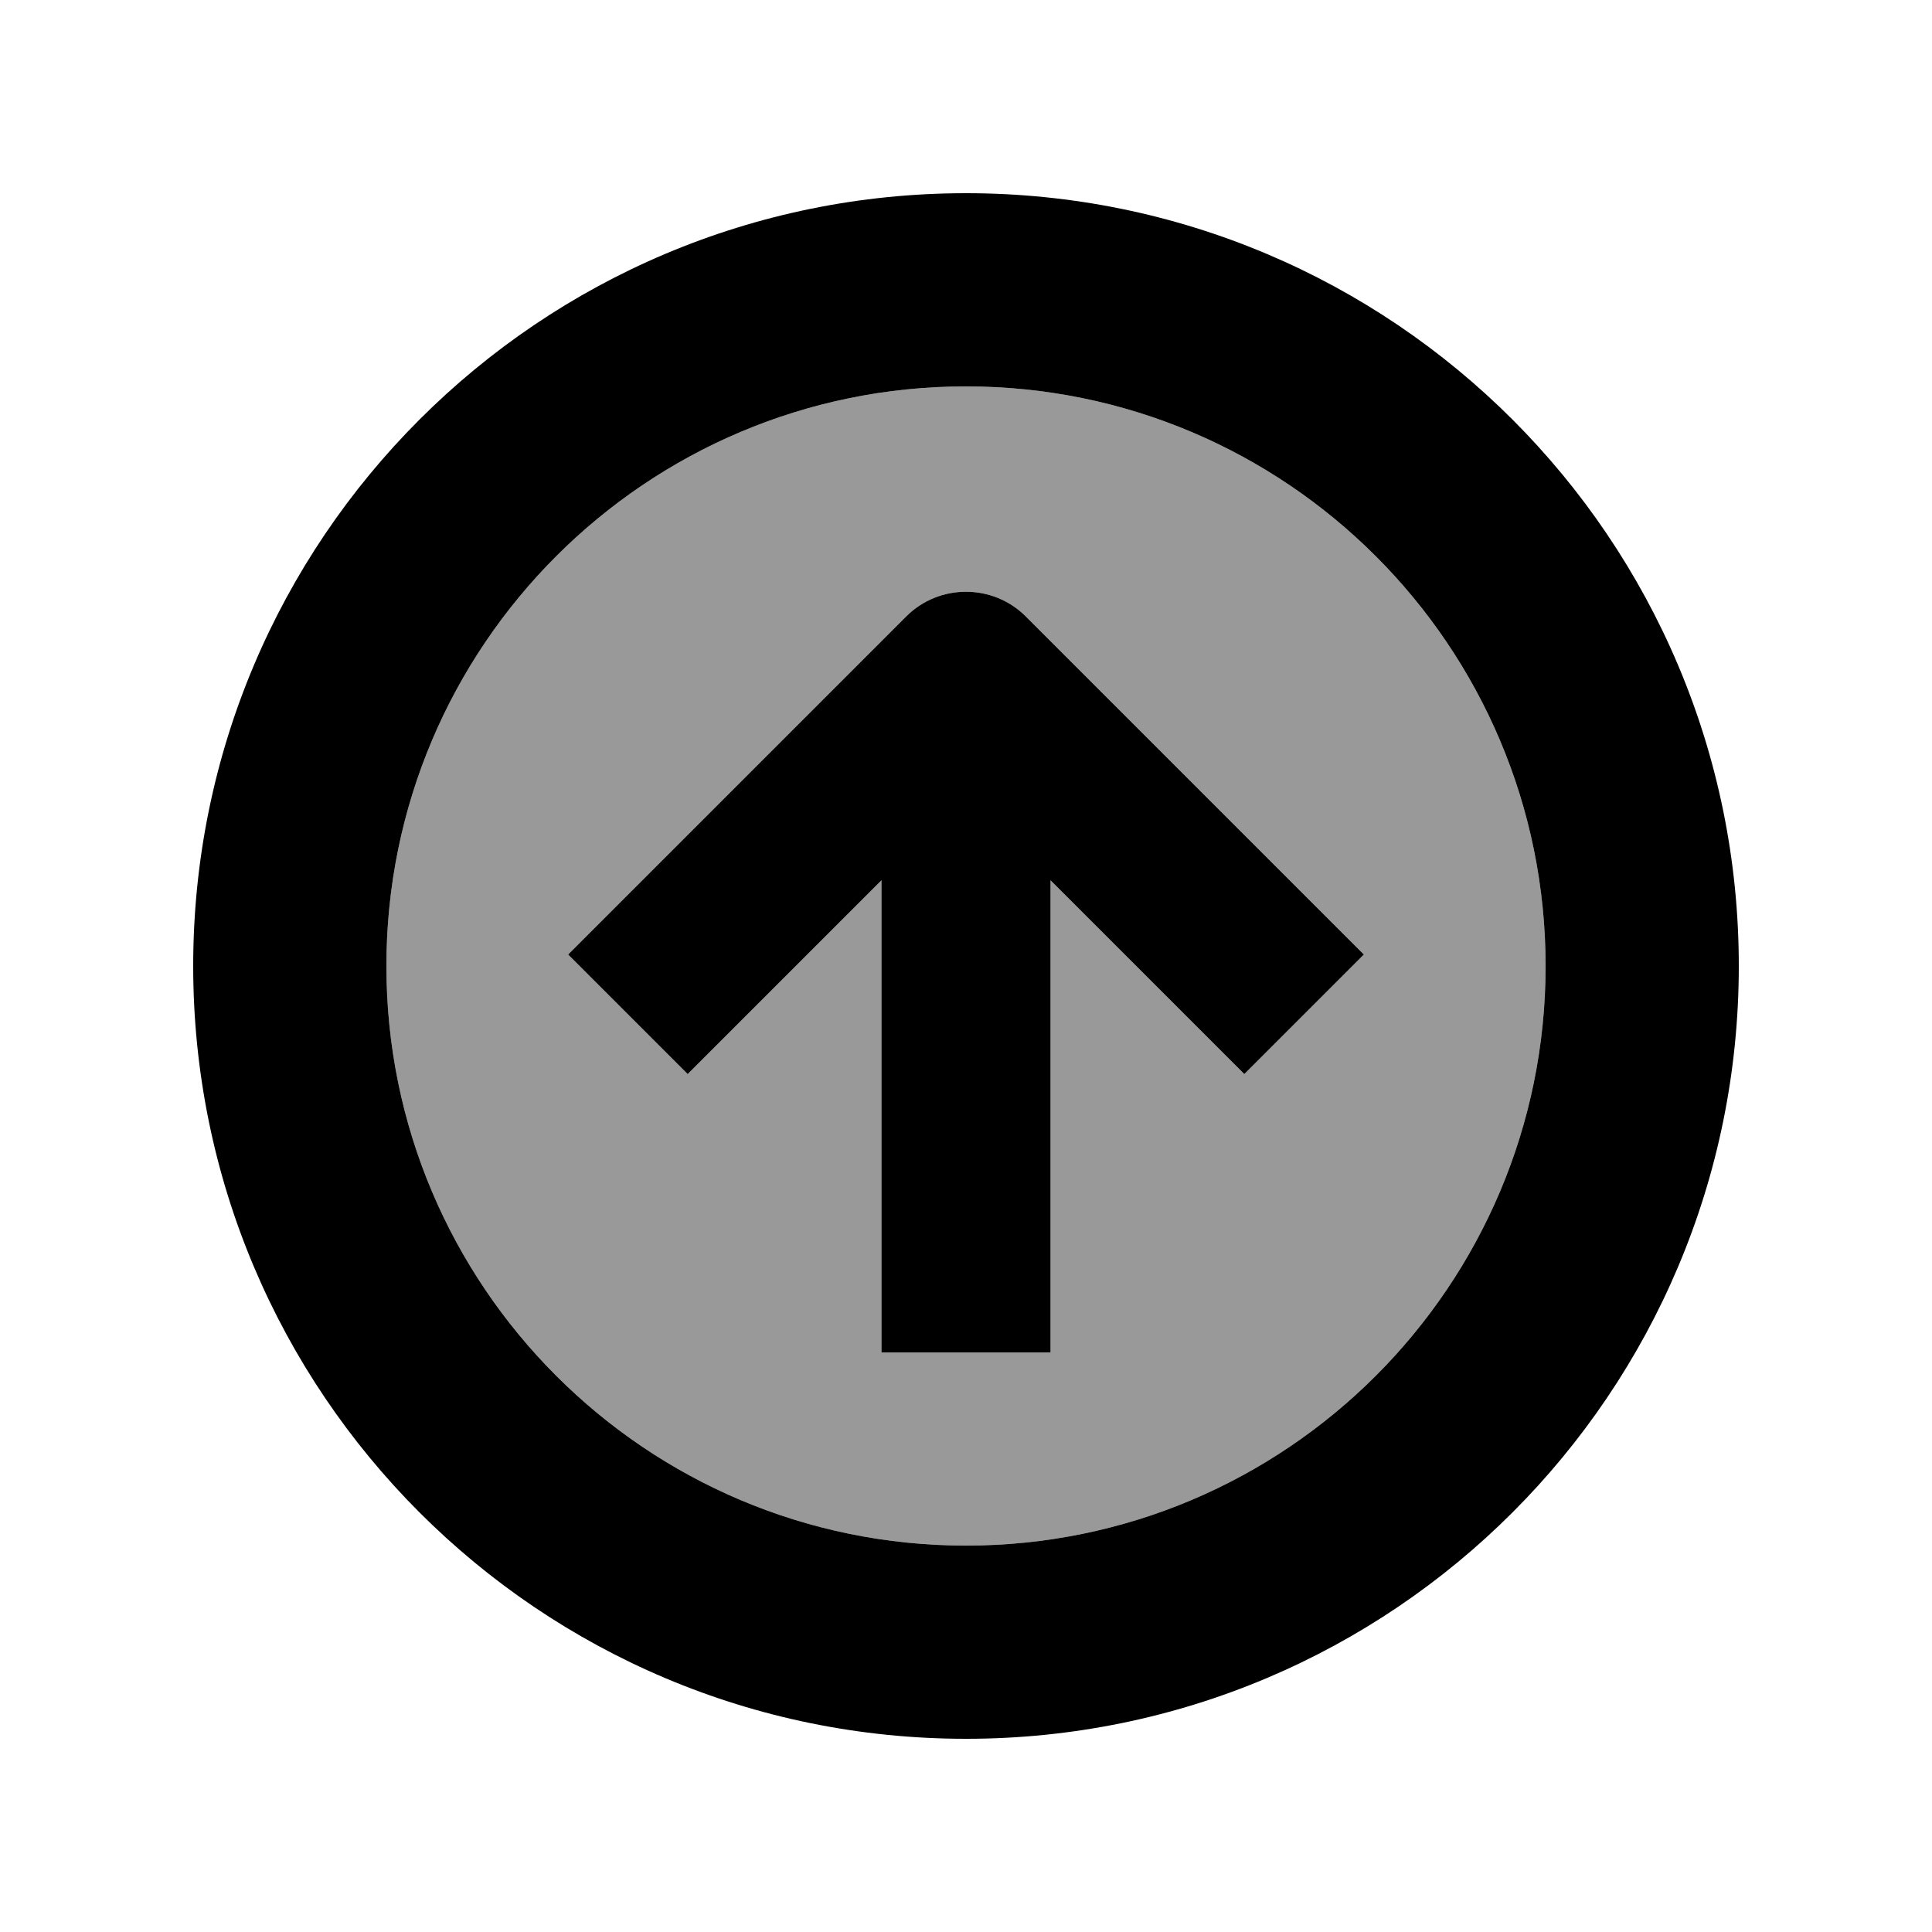
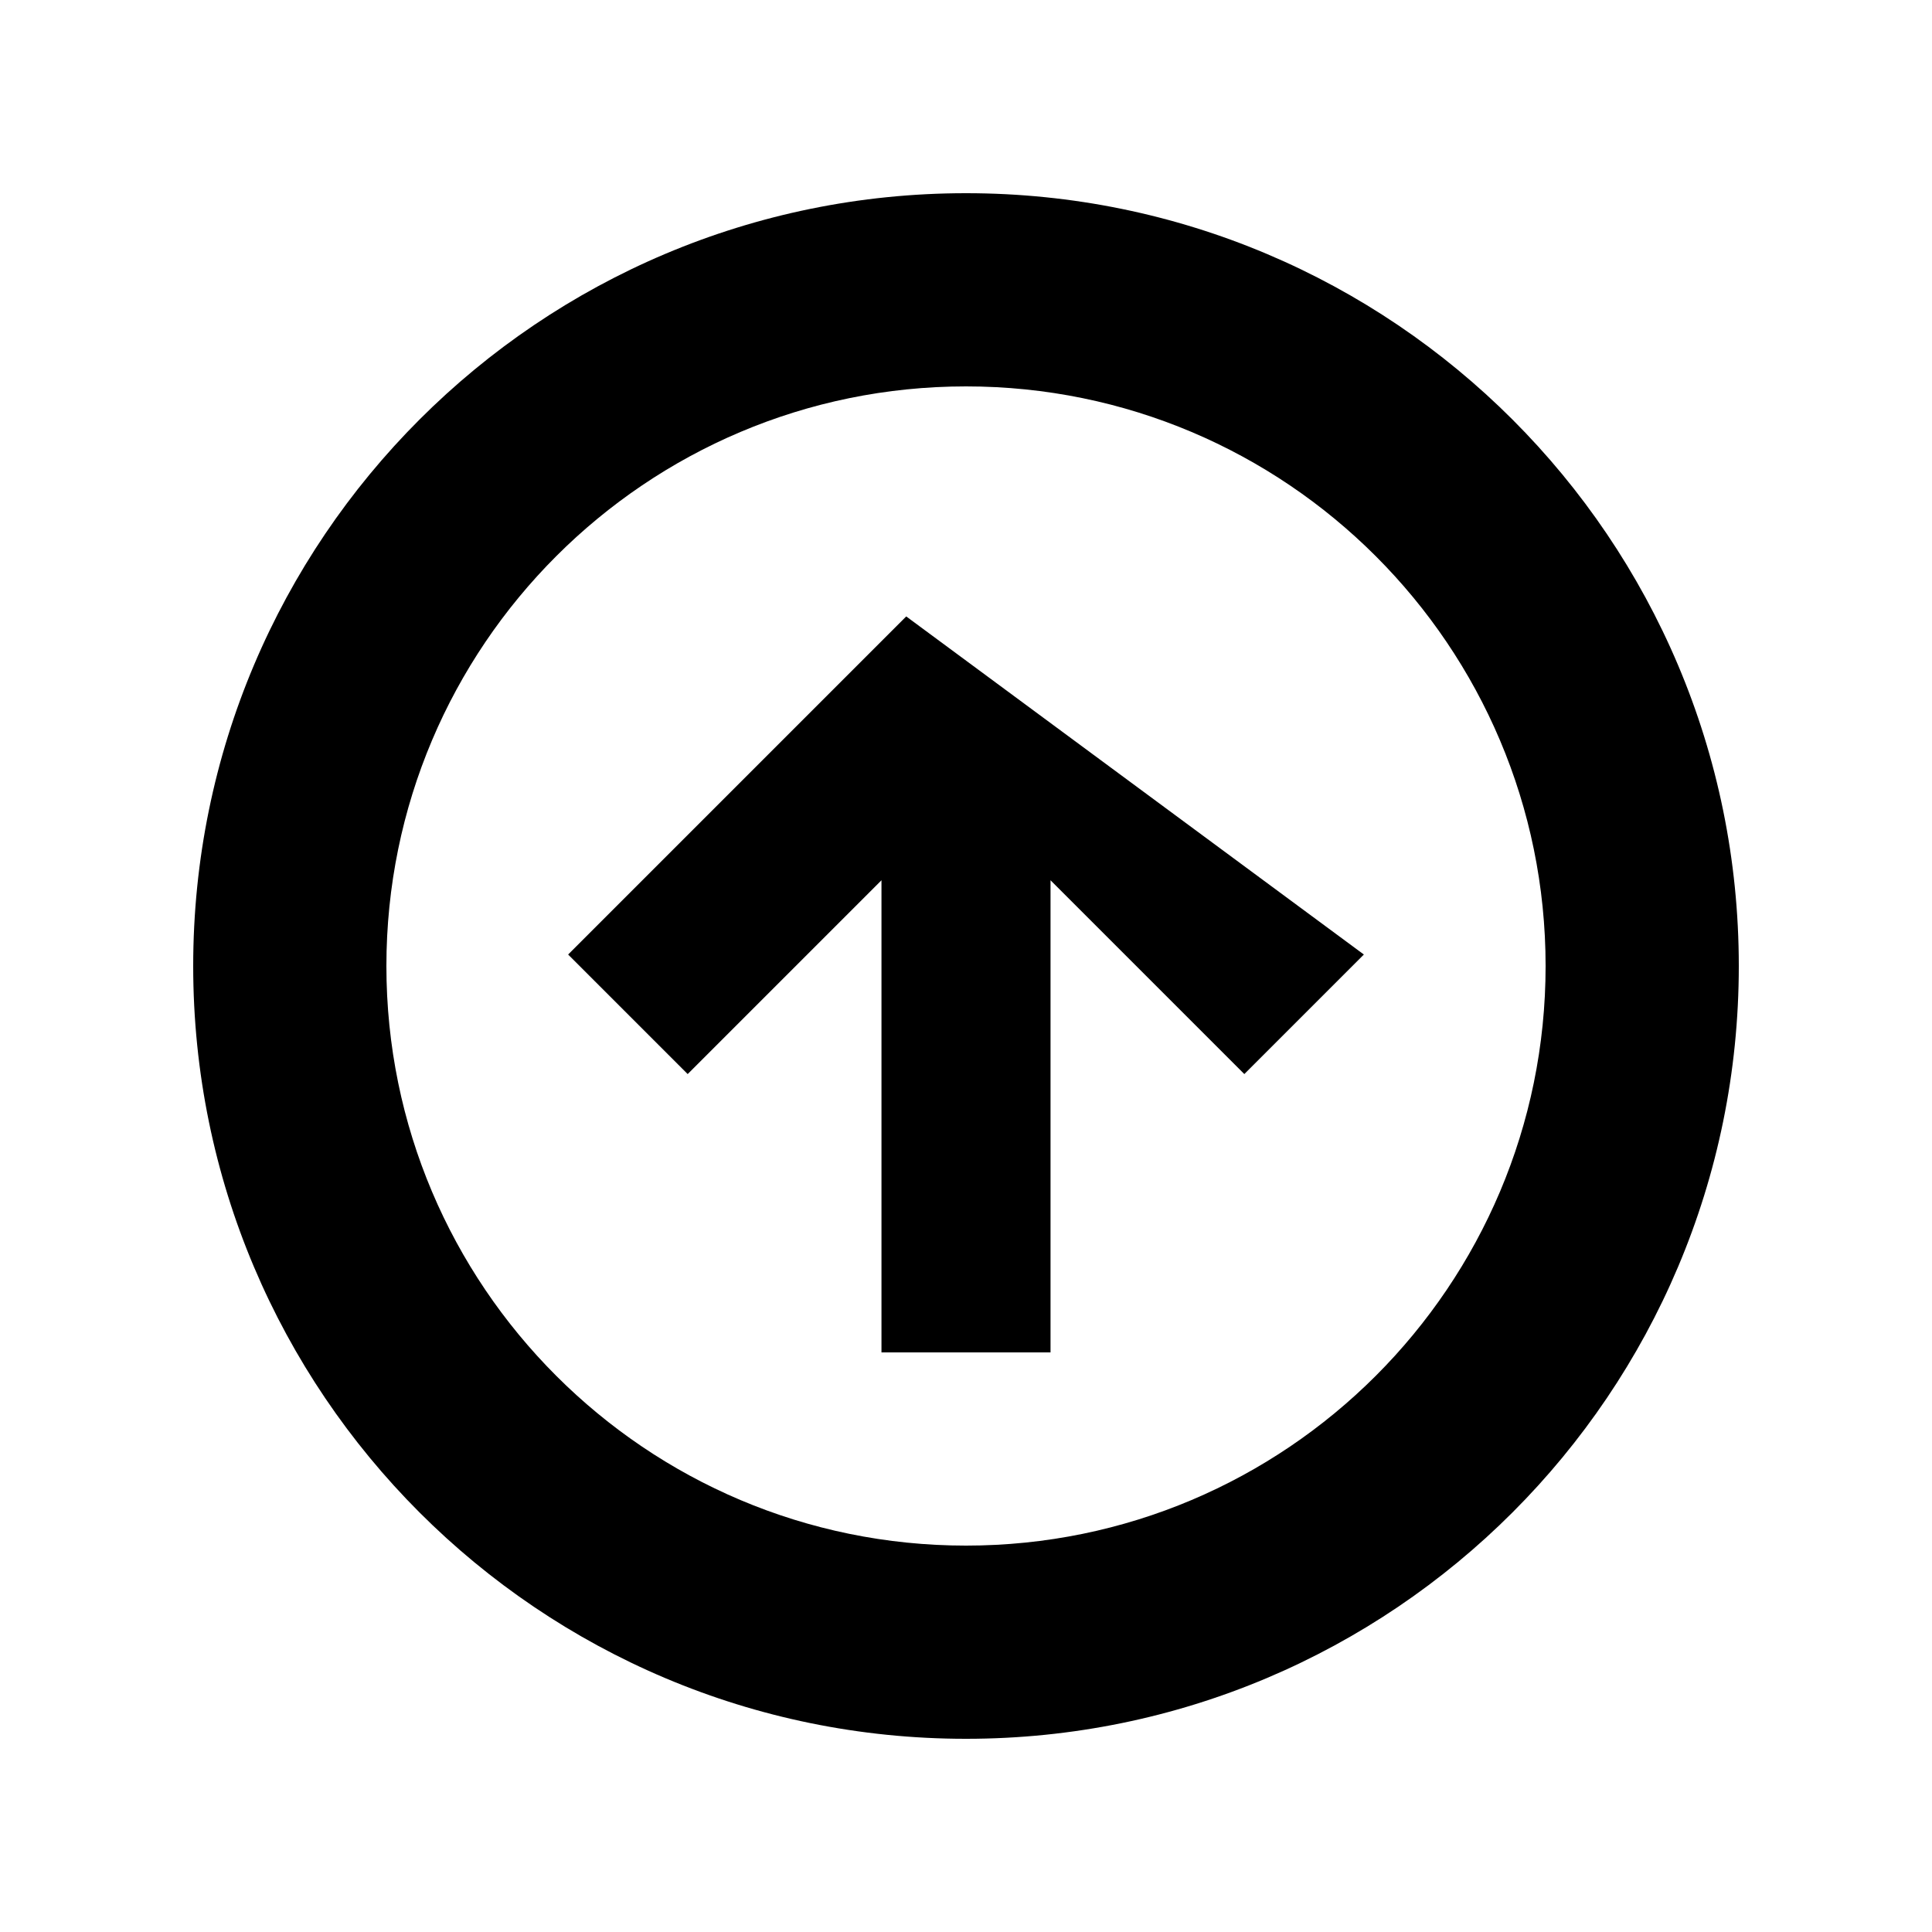
<svg xmlns="http://www.w3.org/2000/svg" viewBox="0 0 640 640">
-   <path opacity=".4" fill="currentColor" d="M128 320C128 426 214 512 320 512C426 512 512 426 512 320C512 214 426 128 320 128C214 128 128 214 128 320zM188.2 316.2L300.2 204.2C311.1 193.3 328.9 193.3 339.8 204.2L451.8 316.2L412.2 355.8L348 291.6L348 448L292 448L292 291.6L227.8 355.8L188.2 316.2z" />
-   <path fill="currentColor" d="M320 576C178.6 576 64 461.4 64 320C64 178.6 178.6 64 320 64C461.4 64 576 178.6 576 320C576 461.4 461.4 576 320 576zM320 128C214 128 128 214 128 320C128 426 214 512 320 512C426 512 512 426 512 320C512 214 426 128 320 128zM300.2 204.2C311.1 193.3 328.9 193.3 339.8 204.2L451.8 316.2L412.2 355.8L348 291.6L348 448L292 448L292 291.6L227.8 355.8L188.2 316.2L300.2 204.2z" />
+   <path fill="currentColor" d="M320 576C178.6 576 64 461.4 64 320C64 178.6 178.6 64 320 64C461.4 64 576 178.6 576 320C576 461.4 461.4 576 320 576zM320 128C214 128 128 214 128 320C128 426 214 512 320 512C426 512 512 426 512 320C512 214 426 128 320 128zM300.2 204.2L451.8 316.2L412.2 355.8L348 291.6L348 448L292 448L292 291.6L227.8 355.8L188.2 316.2L300.2 204.2z" />
</svg>